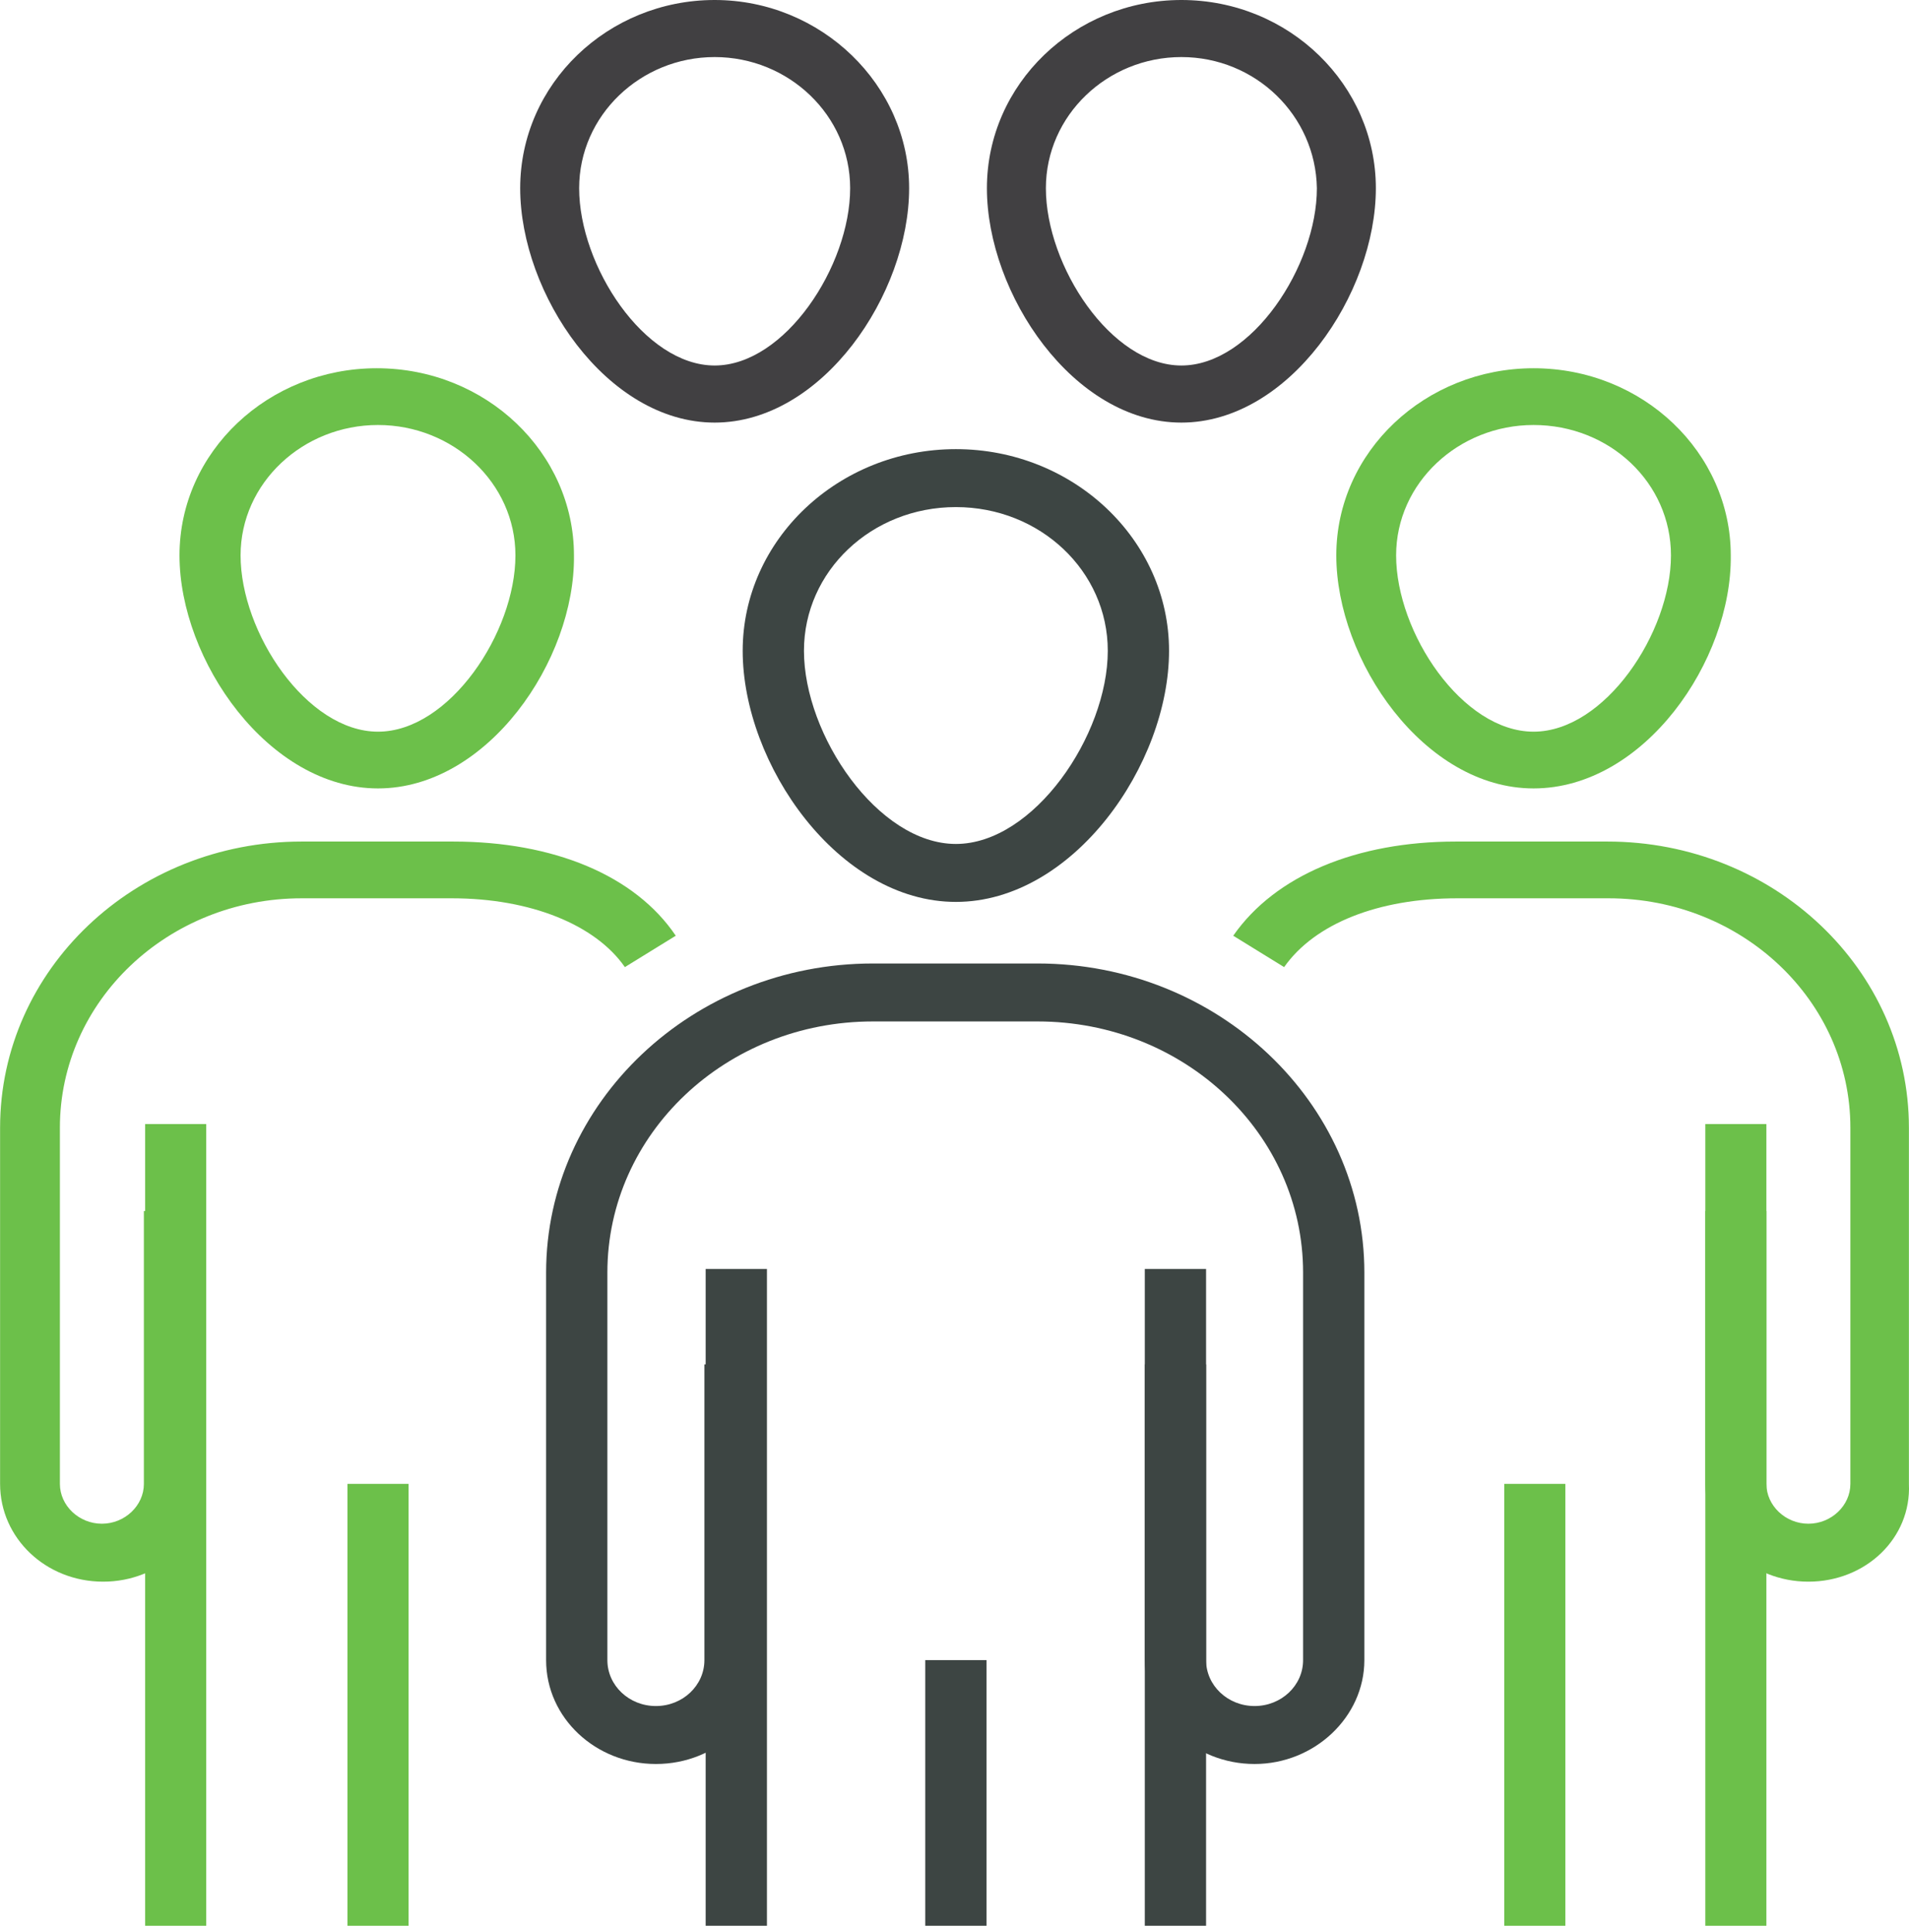
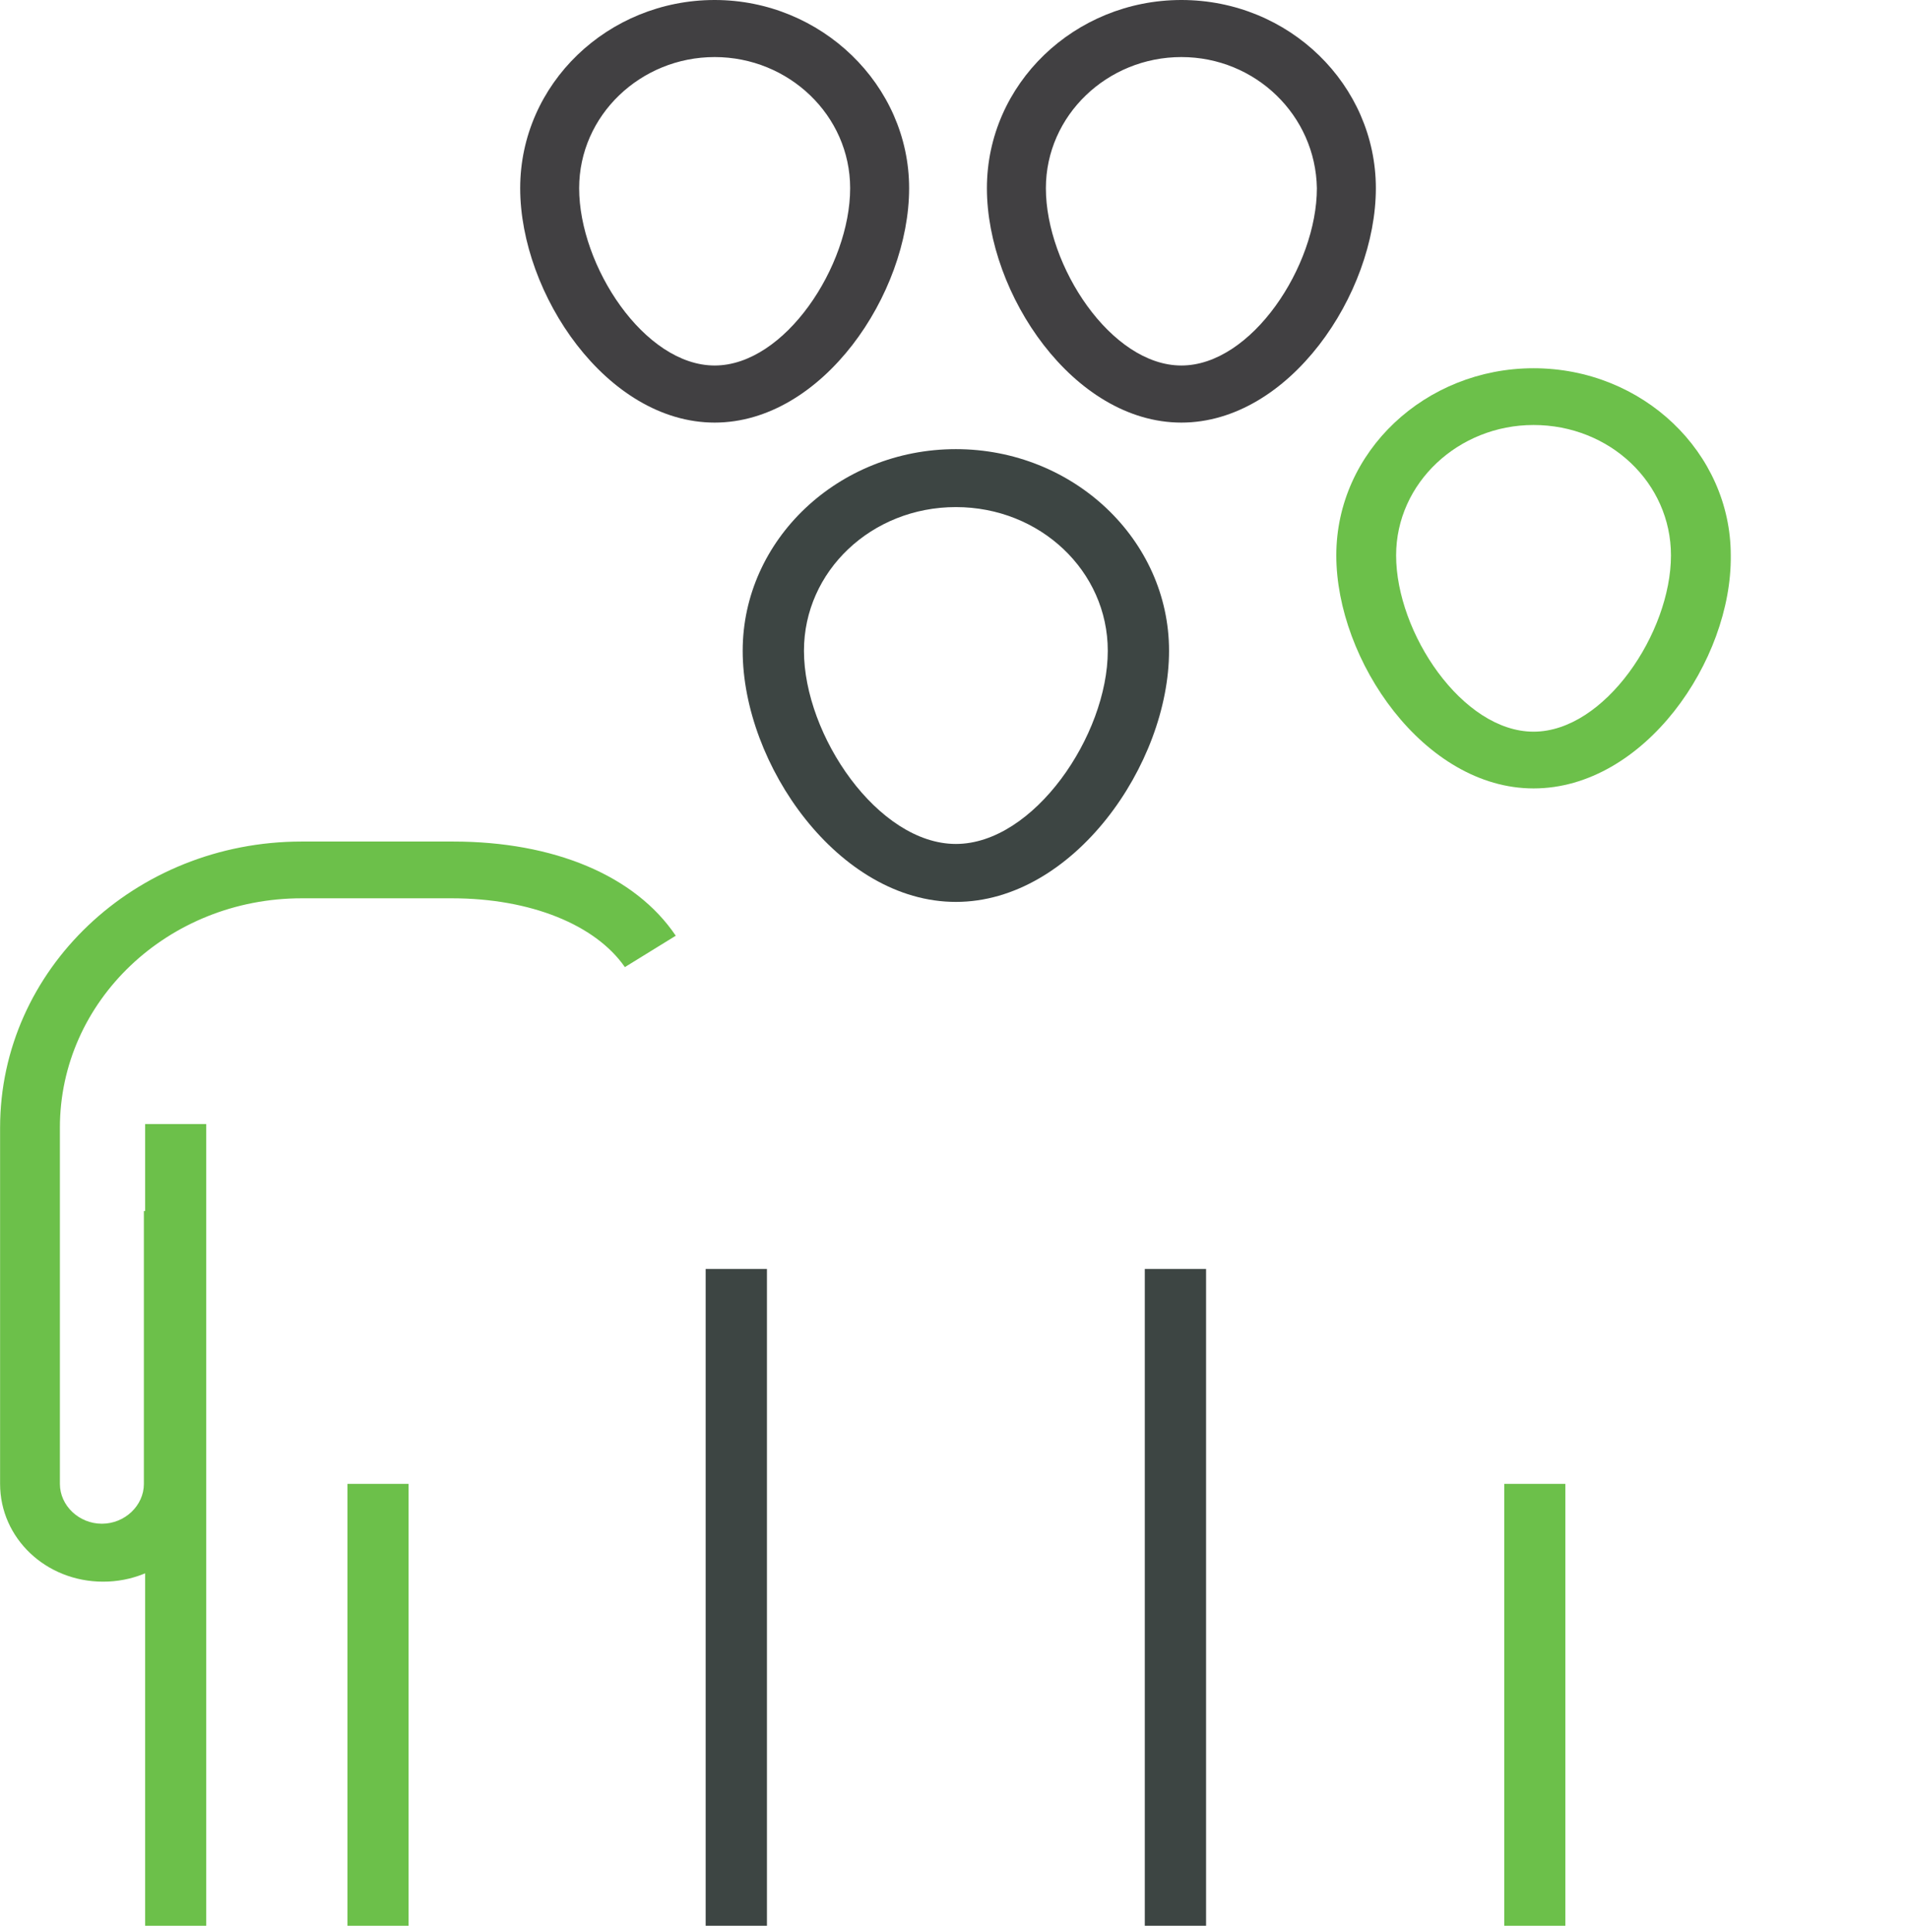
<svg xmlns="http://www.w3.org/2000/svg" width="168px" height="170px" viewBox="0 0 168 170" version="1.1">
  <title>Icon_SU_EmpowerReporters</title>
  <g id="Speak-Up" stroke="none" stroke-width="1" fill="none" fill-rule="evenodd">
    <g id="Icon_SU_EmpowerReporters" transform="translate(-1, 0)" fill-rule="nonzero">
      <g id="Group" transform="translate(49.06, 39.312)" fill="#3D4543">
        <path d="M36.061,40.056 C25.726,40.056 17.3,27.944 17.3,17.956 C17.3,8.181 25.726,0.212 36.061,0.212 C46.396,0.212 54.821,8.181 54.821,17.956 C54.821,27.944 46.396,40.056 36.061,40.056 Z M36.061,5.312 C28.646,5.312 22.692,10.944 22.692,17.956 C22.692,25.394 29.208,34.956 36.061,34.956 C42.913,34.956 49.429,25.394 49.429,17.956 C49.429,10.944 43.475,5.312 36.061,5.312 Z" id="Shape" />
-         <path d="M62.348,115.919 C57.068,115.919 52.687,111.881 52.687,106.781 L52.687,80.75 L58.079,80.75 L58.079,106.781 C58.079,109.013 59.989,110.819 62.348,110.819 C64.707,110.819 66.617,109.013 66.617,106.781 L66.617,72.675 C66.617,60.456 56.169,50.575 43.25,50.575 L28.759,50.575 C15.84,50.575 5.392,60.456 5.392,72.675 L5.392,106.781 C5.392,109.013 7.302,110.819 9.661,110.819 C12.02,110.819 13.93,109.013 13.93,106.781 L13.93,80.75 L19.322,80.75 L19.322,106.781 C19.322,111.775 15.053,115.919 9.661,115.919 C4.381,115.919 -7.98214245e-15,111.881 -7.98214245e-15,106.781 L-7.98214245e-15,72.675 C-7.98214245e-15,57.694 12.919,45.475 28.759,45.475 L43.25,45.475 C59.09,45.475 72.009,57.694 72.009,72.675 L72.009,106.781 C72.009,111.775 67.628,115.919 62.348,115.919 Z" id="Path" />
-         <rect id="Rectangle" x="33.365" y="106.781" width="5.392" height="23.375" />
        <rect id="Rectangle" x="14.042" y="72.356" width="5.392" height="57.8" />
        <rect id="Rectangle" x="52.687" y="72.356" width="5.392" height="57.8" />
      </g>
      <path d="M63.893,37.188 C54.397,37.188 46.779,25.86 46.779,16.563 C46.779,7.373 54.507,0 63.893,0 C73.278,0 81.007,7.48 81.007,16.563 C81.007,25.86 73.388,37.188 63.893,37.188 Z M63.893,5.022 C57.378,5.022 51.968,10.152 51.968,16.563 C51.968,23.402 57.709,32.165 63.893,32.165 C70.076,32.165 75.817,23.402 75.817,16.563 C75.817,10.152 70.407,5.022 63.893,5.022 Z" id="Shape" fill="#414042" />
      <path d="M104.966,37.188 C95.471,37.188 87.852,25.86 87.852,16.563 C87.852,7.373 95.581,0 104.966,0 C114.462,0 122.081,7.48 122.081,16.563 C122.081,25.86 114.462,37.188 104.966,37.188 Z M104.966,5.022 C98.452,5.022 93.042,10.152 93.042,16.563 C93.042,23.402 98.783,32.165 104.966,32.165 C111.15,32.165 116.891,23.402 116.891,16.563 C116.781,10.152 111.481,5.022 104.966,5.022 Z" id="Shape" fill="#414042" />
      <g id="Group" transform="translate(0, 31.875)" fill="#6CC04A">
-         <path d="M34.266,37.506 C24.636,37.506 16.797,26.244 16.797,17 C16.797,7.862 24.636,0.531 34.154,0.531 C43.785,0.531 51.511,7.969 51.511,17 C51.623,26.244 43.897,37.506 34.266,37.506 Z M34.266,5.525 C27.659,5.525 22.172,10.625 22.172,17 C22.172,23.8 27.995,32.513 34.266,32.513 C40.537,32.513 46.36,23.8 46.36,17 C46.36,10.625 40.873,5.525 34.266,5.525 Z" id="Shape" />
        <path d="M10.078,107.312 C5.039,107.312 1.008,103.487 1.008,98.706 L1.008,67.362 C1.008,53.444 12.878,42.181 27.547,42.181 L40.873,42.181 C49.72,42.181 56.886,45.156 60.47,50.469 L55.991,53.231 C53.415,49.513 47.704,47.175 40.761,47.175 L27.547,47.175 C15.789,47.175 6.271,56.206 6.271,67.362 L6.271,98.706 C6.271,100.619 7.951,102.213 9.966,102.213 C11.982,102.213 13.662,100.619 13.662,98.706 L13.662,74.694 L19.037,74.694 L19.037,98.706 C19.149,103.487 15.117,107.312 10.078,107.312 Z" id="Path" />
        <rect id="Rectangle" x="31.579" y="98.706" width="5.375" height="38.888" />
        <rect id="Rectangle" x="13.774" y="67.044" width="5.375" height="70.55" />
      </g>
      <g id="Group" transform="translate(109.53, 31.875)" fill="#6CC04A">
        <path d="M26.428,37.506 C16.797,37.506 9.07,26.244 9.07,17 C9.07,7.862 16.909,0.531 26.428,0.531 C36.058,0.531 43.785,7.969 43.785,17 C43.897,26.244 36.17,37.506 26.428,37.506 Z M26.428,5.525 C19.821,5.525 14.334,10.625 14.334,17 C14.334,23.8 20.157,32.513 26.428,32.513 C32.698,32.513 38.522,23.8 38.522,17 C38.522,10.625 33.146,5.525 26.428,5.525 Z" id="Shape" />
-         <path d="M50.615,107.312 C45.576,107.312 41.545,103.487 41.545,98.706 L41.545,74.694 L46.92,74.694 L46.92,98.706 C46.92,100.619 48.6,102.213 50.615,102.213 C52.631,102.213 54.311,100.619 54.311,98.706 L54.311,67.362 C54.311,56.206 44.792,47.175 33.034,47.175 L19.709,47.175 C12.766,47.175 7.167,49.406 4.479,53.231 L3.18269453e-14,50.469 C3.695,45.156 10.862,42.181 19.597,42.181 L32.922,42.181 C47.592,42.181 59.462,53.444 59.462,67.362 L59.462,98.706 C59.686,103.487 55.655,107.312 50.615,107.312 Z" id="Path" />
        <rect id="Rectangle" x="23.852" y="98.706" width="5.375" height="38.888" />
-         <rect id="Rectangle" x="41.545" y="67.044" width="5.375" height="70.55" />
      </g>
    </g>
  </g>
</svg>